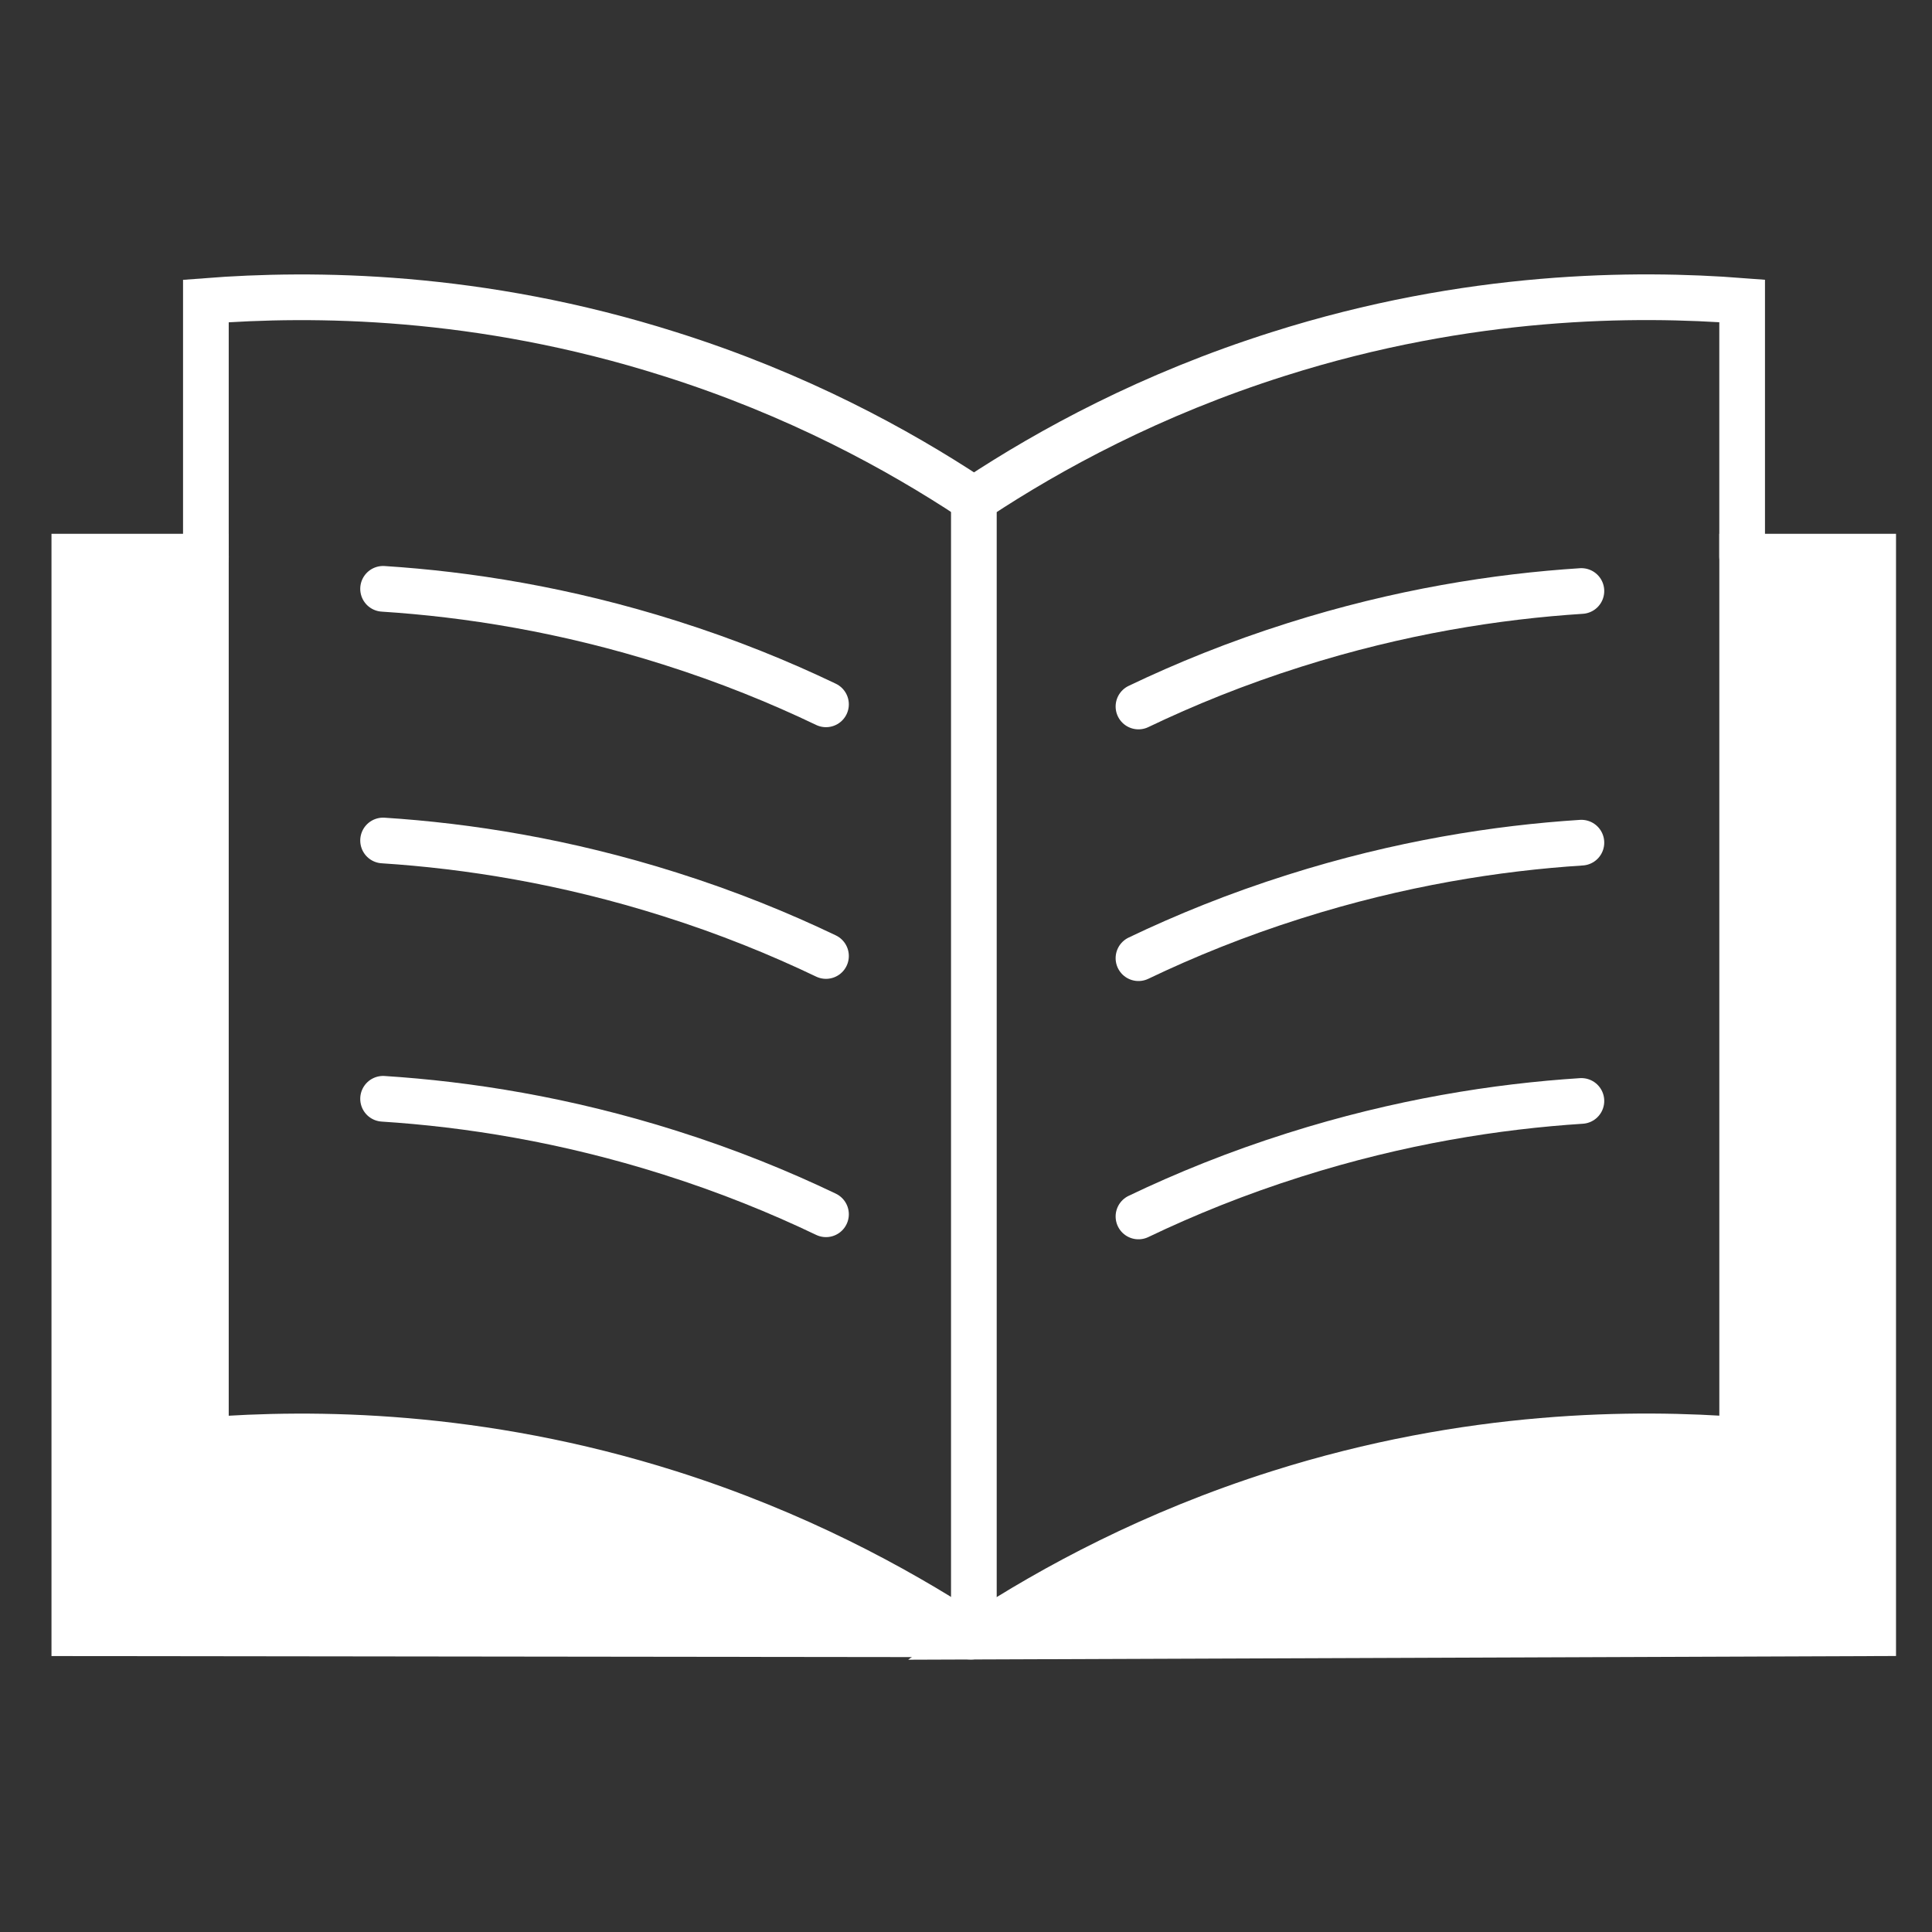
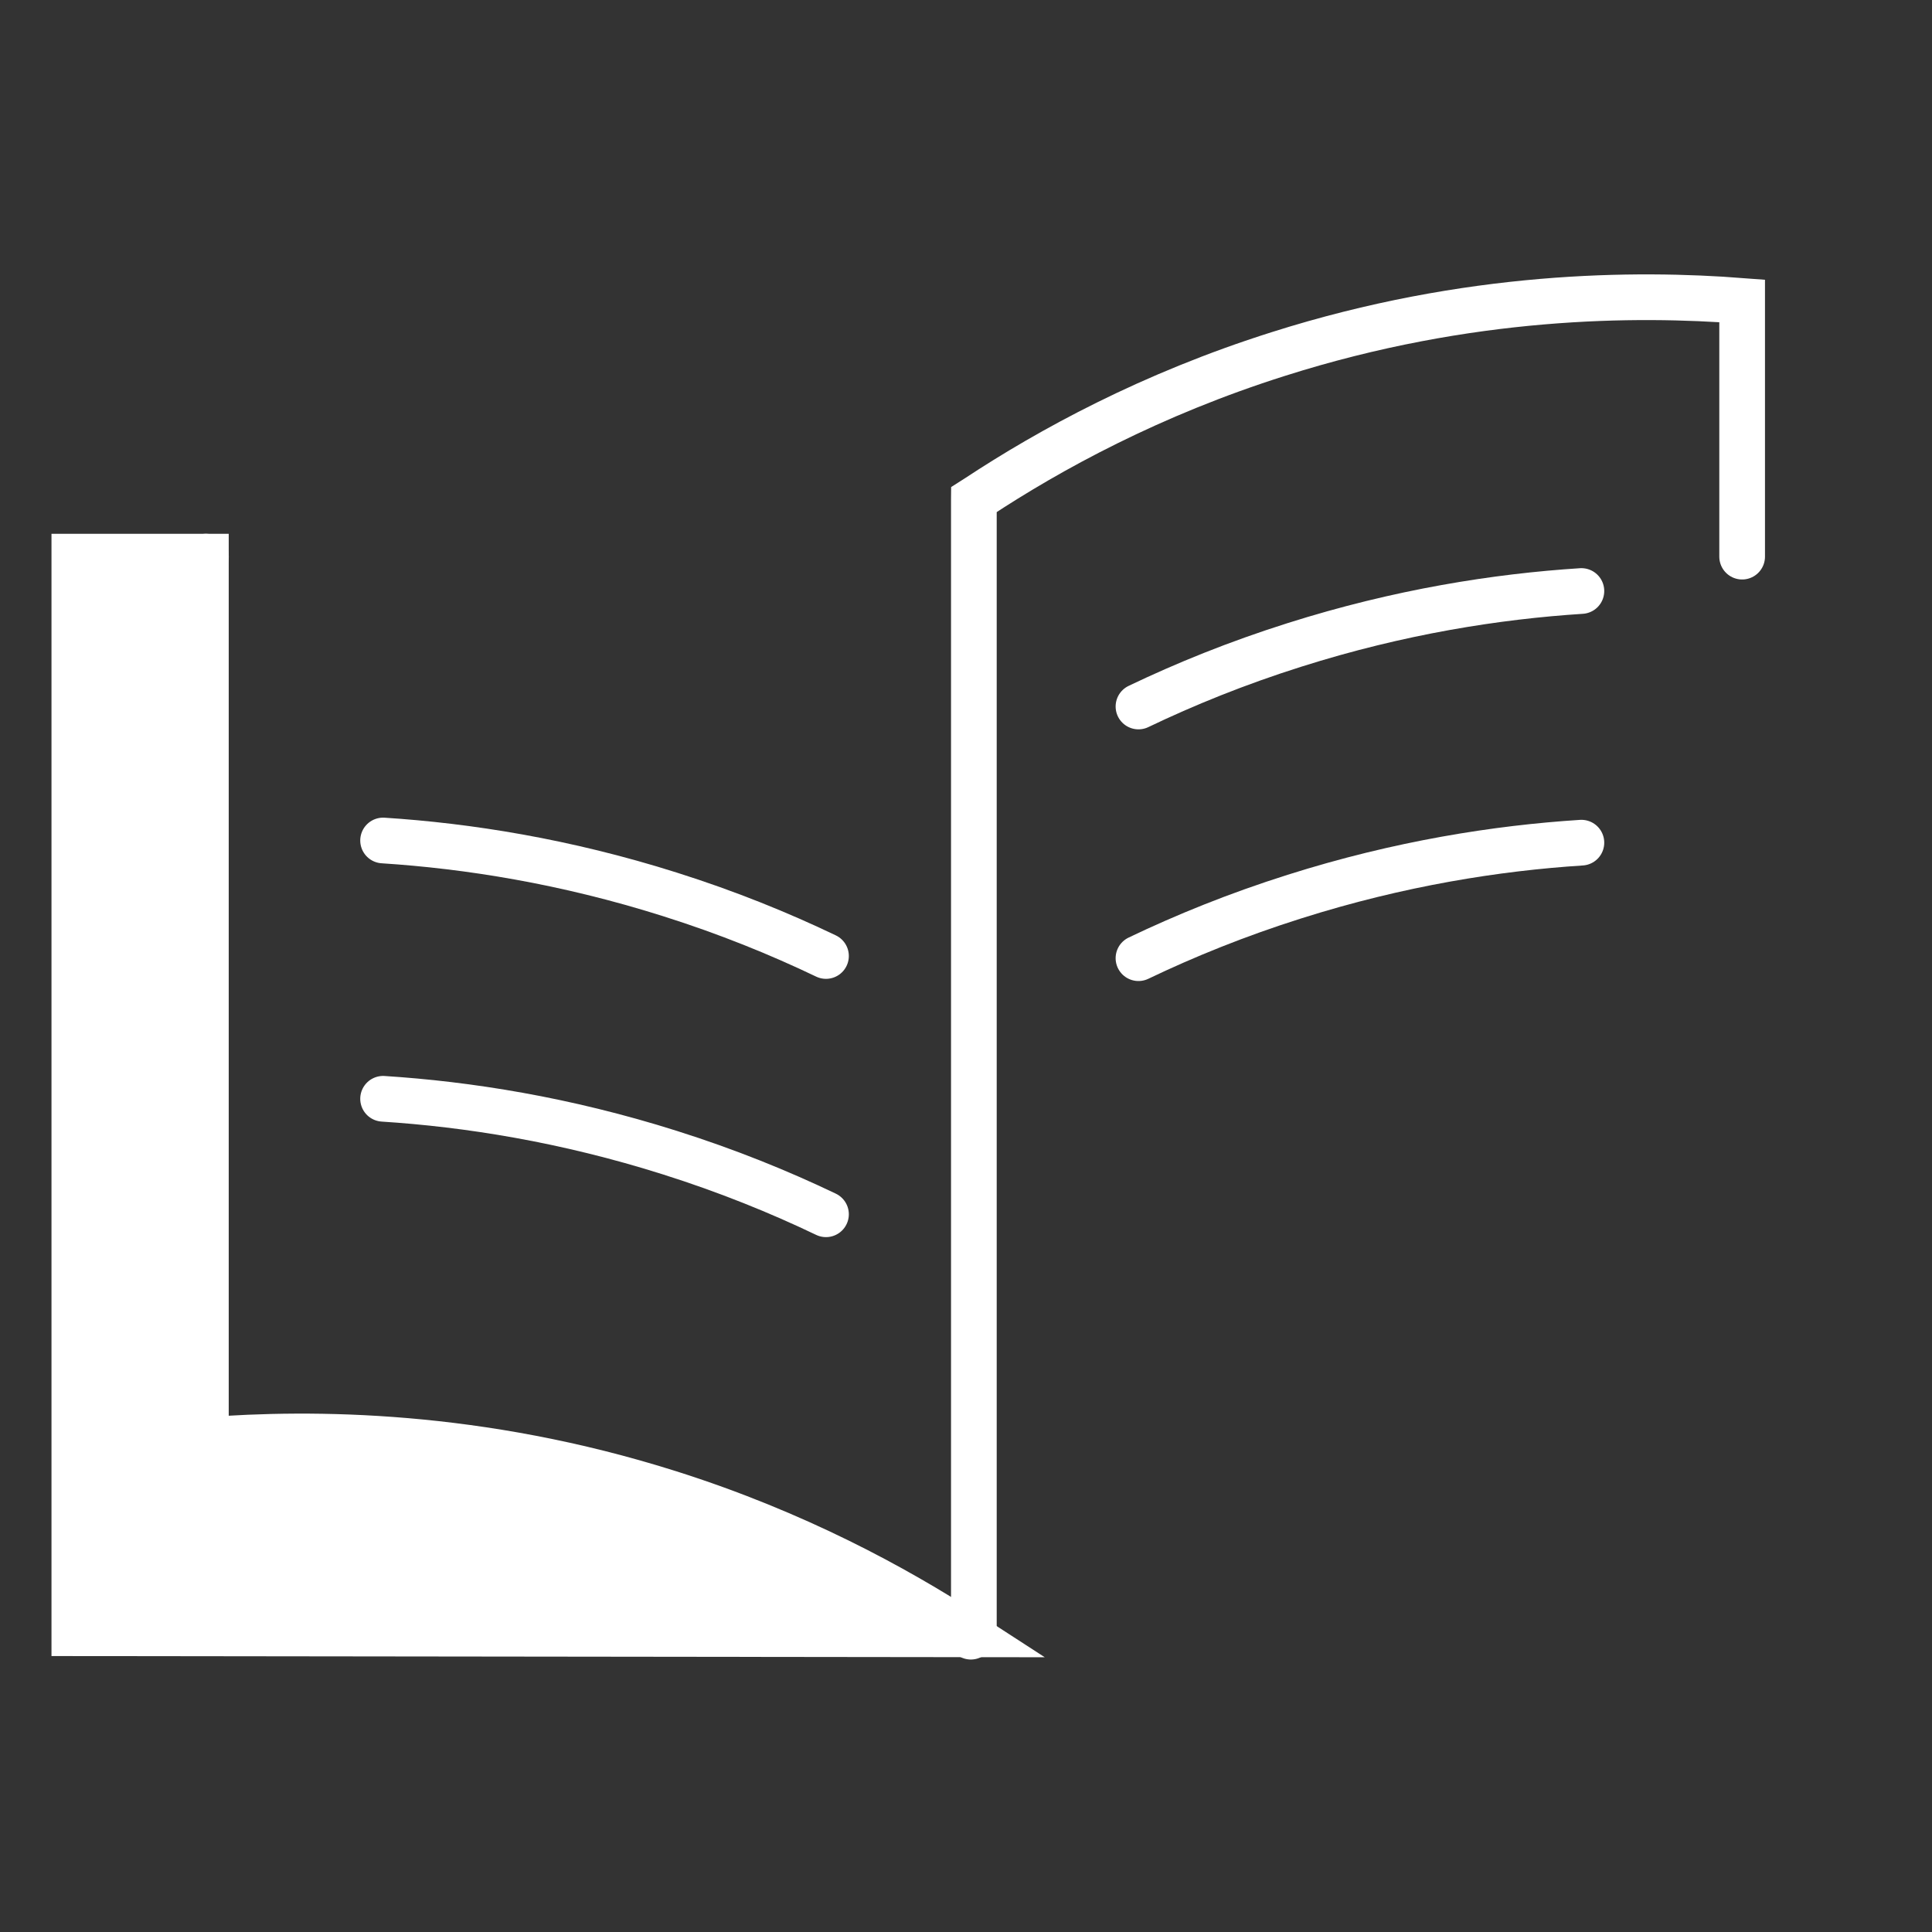
<svg xmlns="http://www.w3.org/2000/svg" width="85" height="85" viewBox="0 0 85 85" fill="none">
  <rect x="0" y="0" width="85" height="85" fill="#333333" stroke="none" />
-   <path d="M82.412 24.49V71.856L42.994 72.004C43.041 71.969 43.093 71.941 43.139 71.906C46.321 69.83 50.71 67.442 56.252 65.687C64.631 63.032 71.969 62.996 76.648 63.357V24.49H82.412Z" fill="white" stroke="white" stroke-width="2.01" stroke-miterlimit="10" stroke-linecap="round" />
  <path d="M42.567 71.903L3.27 71.856V24.49H9.058V63.36C13.732 62.999 21.07 63.034 29.457 65.69C34.993 67.445 39.38 69.833 42.567 71.903Z" fill="white" stroke="white" stroke-width="2.01" stroke-miterlimit="10" stroke-linecap="round" />
  <path d="M9.061 24.49H9.058" stroke="white" stroke-width="2.01" stroke-miterlimit="10" stroke-linecap="round" />
-   <path d="M42.854 21.979H42.851C42.805 21.946 42.766 21.913 42.714 21.892C39.513 19.78 35.078 17.346 29.456 15.575C21.07 12.916 13.732 12.88 9.058 13.242V24.49" stroke="white" stroke-width="2.01" stroke-miterlimit="10" stroke-linecap="round" />
  <path d="M42.714 72.007C42.665 71.974 42.618 71.938 42.566 71.903" stroke="white" stroke-width="2.01" stroke-miterlimit="10" stroke-linecap="round" />
  <path d="M76.647 24.49V13.239C71.968 12.878 64.63 12.913 56.251 15.572C50.627 17.349 46.186 19.783 42.994 21.889C42.95 21.916 42.898 21.949 42.851 21.979C42.851 21.979 42.851 21.982 42.846 21.982V71.906" stroke="white" stroke-width="2.01" stroke-miterlimit="10" stroke-linecap="round" />
-   <path d="M16.854 25.906C20.566 26.144 24.86 26.815 29.476 28.277C32.006 29.076 34.295 30.007 36.34 30.988" stroke="white" stroke-width="2.01" stroke-miterlimit="10" stroke-linecap="round" />
  <path d="M16.854 36.978C20.566 37.217 24.86 37.888 29.476 39.35C32.006 40.149 34.295 41.08 36.34 42.06" stroke="white" stroke-width="2.01" stroke-miterlimit="10" stroke-linecap="round" />
  <path d="M16.854 48.342C20.566 48.58 24.86 49.251 29.476 50.713C32.006 51.512 34.295 52.443 36.34 53.423" stroke="white" stroke-width="2.01" stroke-miterlimit="10" stroke-linecap="round" />
  <path d="M69.575 26.002C65.862 26.24 61.569 26.91 56.952 28.373C54.422 29.172 52.133 30.103 50.088 31.083" stroke="white" stroke-width="2.01" stroke-miterlimit="10" stroke-linecap="round" />
  <path d="M69.575 37.074C65.862 37.312 61.569 37.983 56.952 39.446C54.422 40.245 52.133 41.176 50.088 42.156" stroke="white" stroke-width="2.01" stroke-miterlimit="10" stroke-linecap="round" />
-   <path d="M69.575 48.437C65.862 48.676 61.569 49.346 56.952 50.809C54.422 51.608 52.133 52.539 50.088 53.519" stroke="white" stroke-width="2.01" stroke-miterlimit="10" stroke-linecap="round" />
</svg>